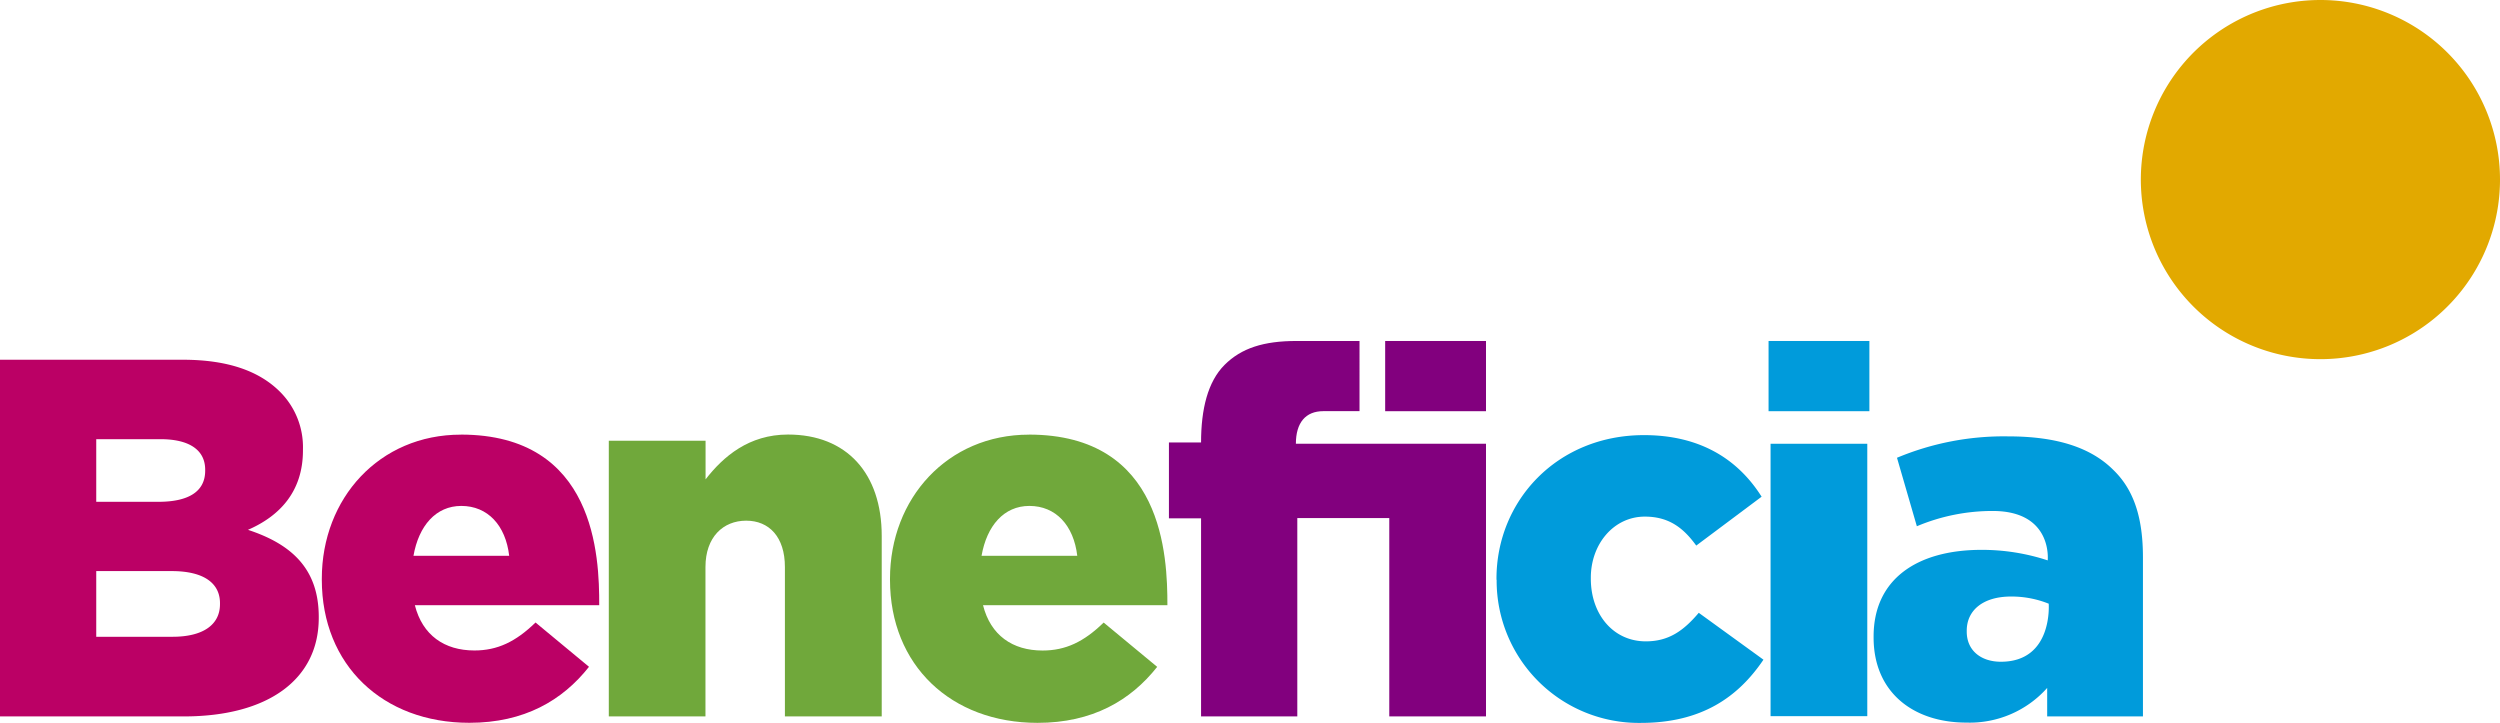
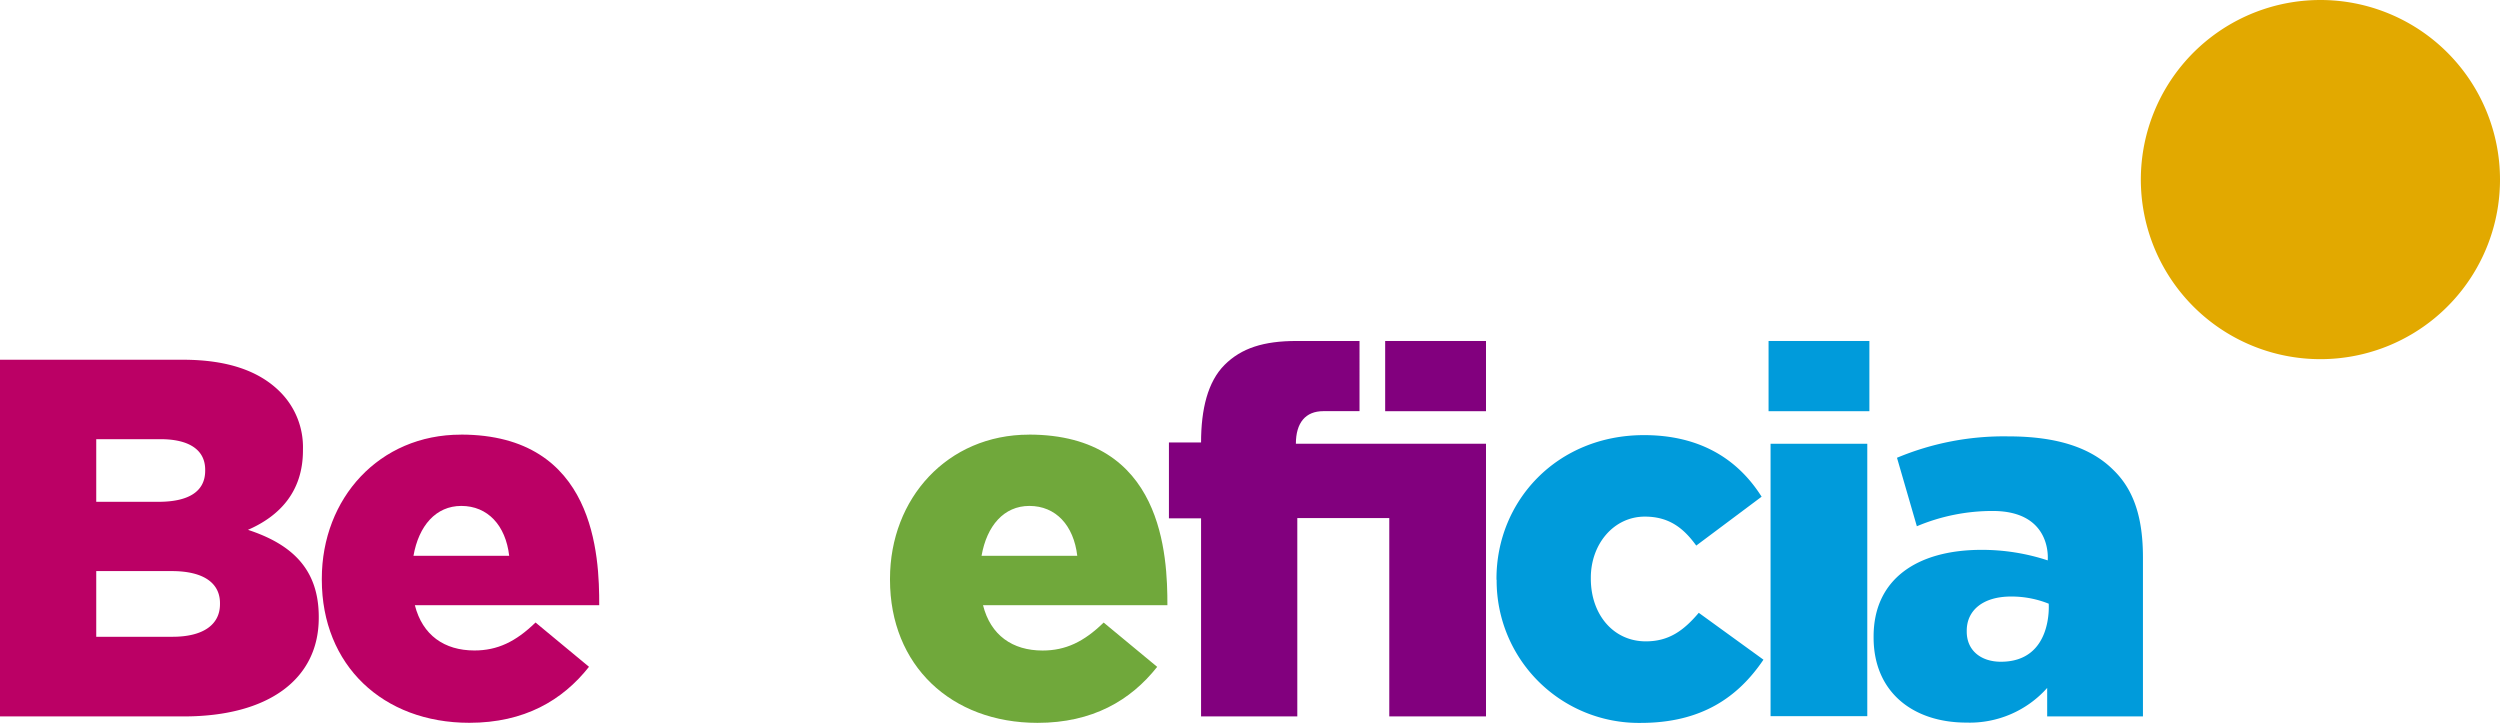
<svg xmlns="http://www.w3.org/2000/svg" viewBox="0 0 474.58 137.21">
  <defs>
    <style>.cls-1{fill:#82007e;}.cls-2{fill:#009bdb;}.cls-3{fill:#bb0065;}.cls-4{fill:#70a83b;}.cls-5{fill:#e2a900;}</style>
  </defs>
  <title>Recurso 27</title>
  <g id="Capa_2" data-name="Capa 2">
    <g id="Capa_1-2" data-name="Capa 1">
      <rect class="cls-1" x="262.95" y="64.73" width="19.14" height="13.33" />
      <path class="cls-2" d="M388.91,114.6a19,19,0,0,0-7.15-1.36c-5.31,0-8.41,2.61-8.41,6.48v.19c0,3.58,2.71,5.71,6.48,5.71C389.76,125.62,388.91,114.6,388.91,114.6ZM355.67,121v-.19c0-10.83,8.21-16.43,20.48-16.43a39.87,39.87,0,0,1,12.57,2s1-9.38-10.44-9.38a36.93,36.93,0,0,0-14.4,2.9l-3.77-13a52.49,52.49,0,0,1,21.17-4.06c9.37,0,15.75,2.22,19.91,6.38,4,3.87,5.61,9.28,5.61,16.62V136H388.62v-5.41a19.68,19.68,0,0,1-15.36,6.58c-10,0-17.59-5.7-17.59-16.15" />
      <path class="cls-3" d="M32.76,120.88c5.71,0,9-2.23,9-6.19v-.19c0-3.68-2.9-6.09-9.19-6.09H18.27v12.47Zm-2.7-25.62c5.71,0,8.89-1.93,8.89-5.9v-.19c0-3.67-2.9-5.8-8.5-5.8H18.27V95.26ZM0,68.29H34.7c8.51,0,14.5,2.13,18.46,6.09A14.84,14.84,0,0,1,57.51,85.3v.2c0,7.83-4.44,12.47-10.44,15.08,8.22,2.7,13.44,7.35,13.44,16.53v.19C60.51,128.9,51,136,34.89,136H0Z" />
-       <path class="cls-4" d="M115.57,83.66h18.37V91c3.38-4.35,8.22-8.51,15.66-8.51,11.11,0,17.78,7.35,17.78,19.24V136H149V107.63c0-5.7-3-8.79-7.35-8.79s-7.73,3.09-7.73,8.79V136H115.57Z" />
      <path class="cls-1" d="M246,84.24c0-4,1.84-6.19,5.22-6.19h6.86V64.73h-12c-6.18,0-10.43,1.35-13.62,4.54S228,77.67,228,84H221.9v14.4H228V136h18.27V98.35h17.46V136h18.36V84.24Z" />
      <rect class="cls-2" x="335.73" y="64.73" width="19.14" height="13.33" />
      <rect class="cls-2" x="336.11" y="84.24" width="18.36" height="51.71" />
      <path class="cls-2" d="M284.08,110.05v-.19c0-14.79,11.5-27.26,28-27.26,10.73,0,17.88,4.64,22.33,11.69L322,103.57c-2.51-3.48-5.31-5.5-9.76-5.5-5.9,0-10.25,5.21-10.25,11.59v.2c0,6.76,4.25,11.89,10.44,11.89,4.35,0,7.15-2,10.05-5.42l12.28,8.9c-4.83,7.15-11.8,12-23.3,12a27,27,0,0,1-27.35-27.16" />
      <path class="cls-4" d="M186.33,105.51c1-5.71,4.25-9.47,9.08-9.47,5,0,8.41,3.67,9.09,9.47Zm9-23c-15.46,0-26.38,12.09-26.38,27.36v.19c0,16.24,11.6,27.16,28,27.16,10.44,0,17.68-4.25,22.72-10.63l-10.16-8.41c-3.76,3.67-7.24,5.31-11.6,5.31-5.7,0-9.86-2.89-11.3-8.6h35C221.61,105.63,220.9,82.5,195.31,82.5Z" />
      <path class="cls-5" d="M474.58,34.08A34.09,34.09,0,1,1,440.49,0a34.09,34.09,0,0,1,34.09,34.08" />
      <path class="cls-3" d="M78.49,105.51c1-5.71,4.26-9.47,9.08-9.47,5,0,8.42,3.67,9.09,9.47Zm9-23C72,82.5,61.09,94.59,61.09,109.86v.19c0,16.24,11.6,27.16,28,27.16,10.44,0,17.69-4.25,22.72-10.63l-10.15-8.41c-3.77,3.67-7.25,5.31-11.6,5.31-5.7,0-9.86-2.89-11.31-8.6h35C113.77,105.63,113.06,82.5,87.48,82.5Z" />
    </g>
  </g>
</svg>